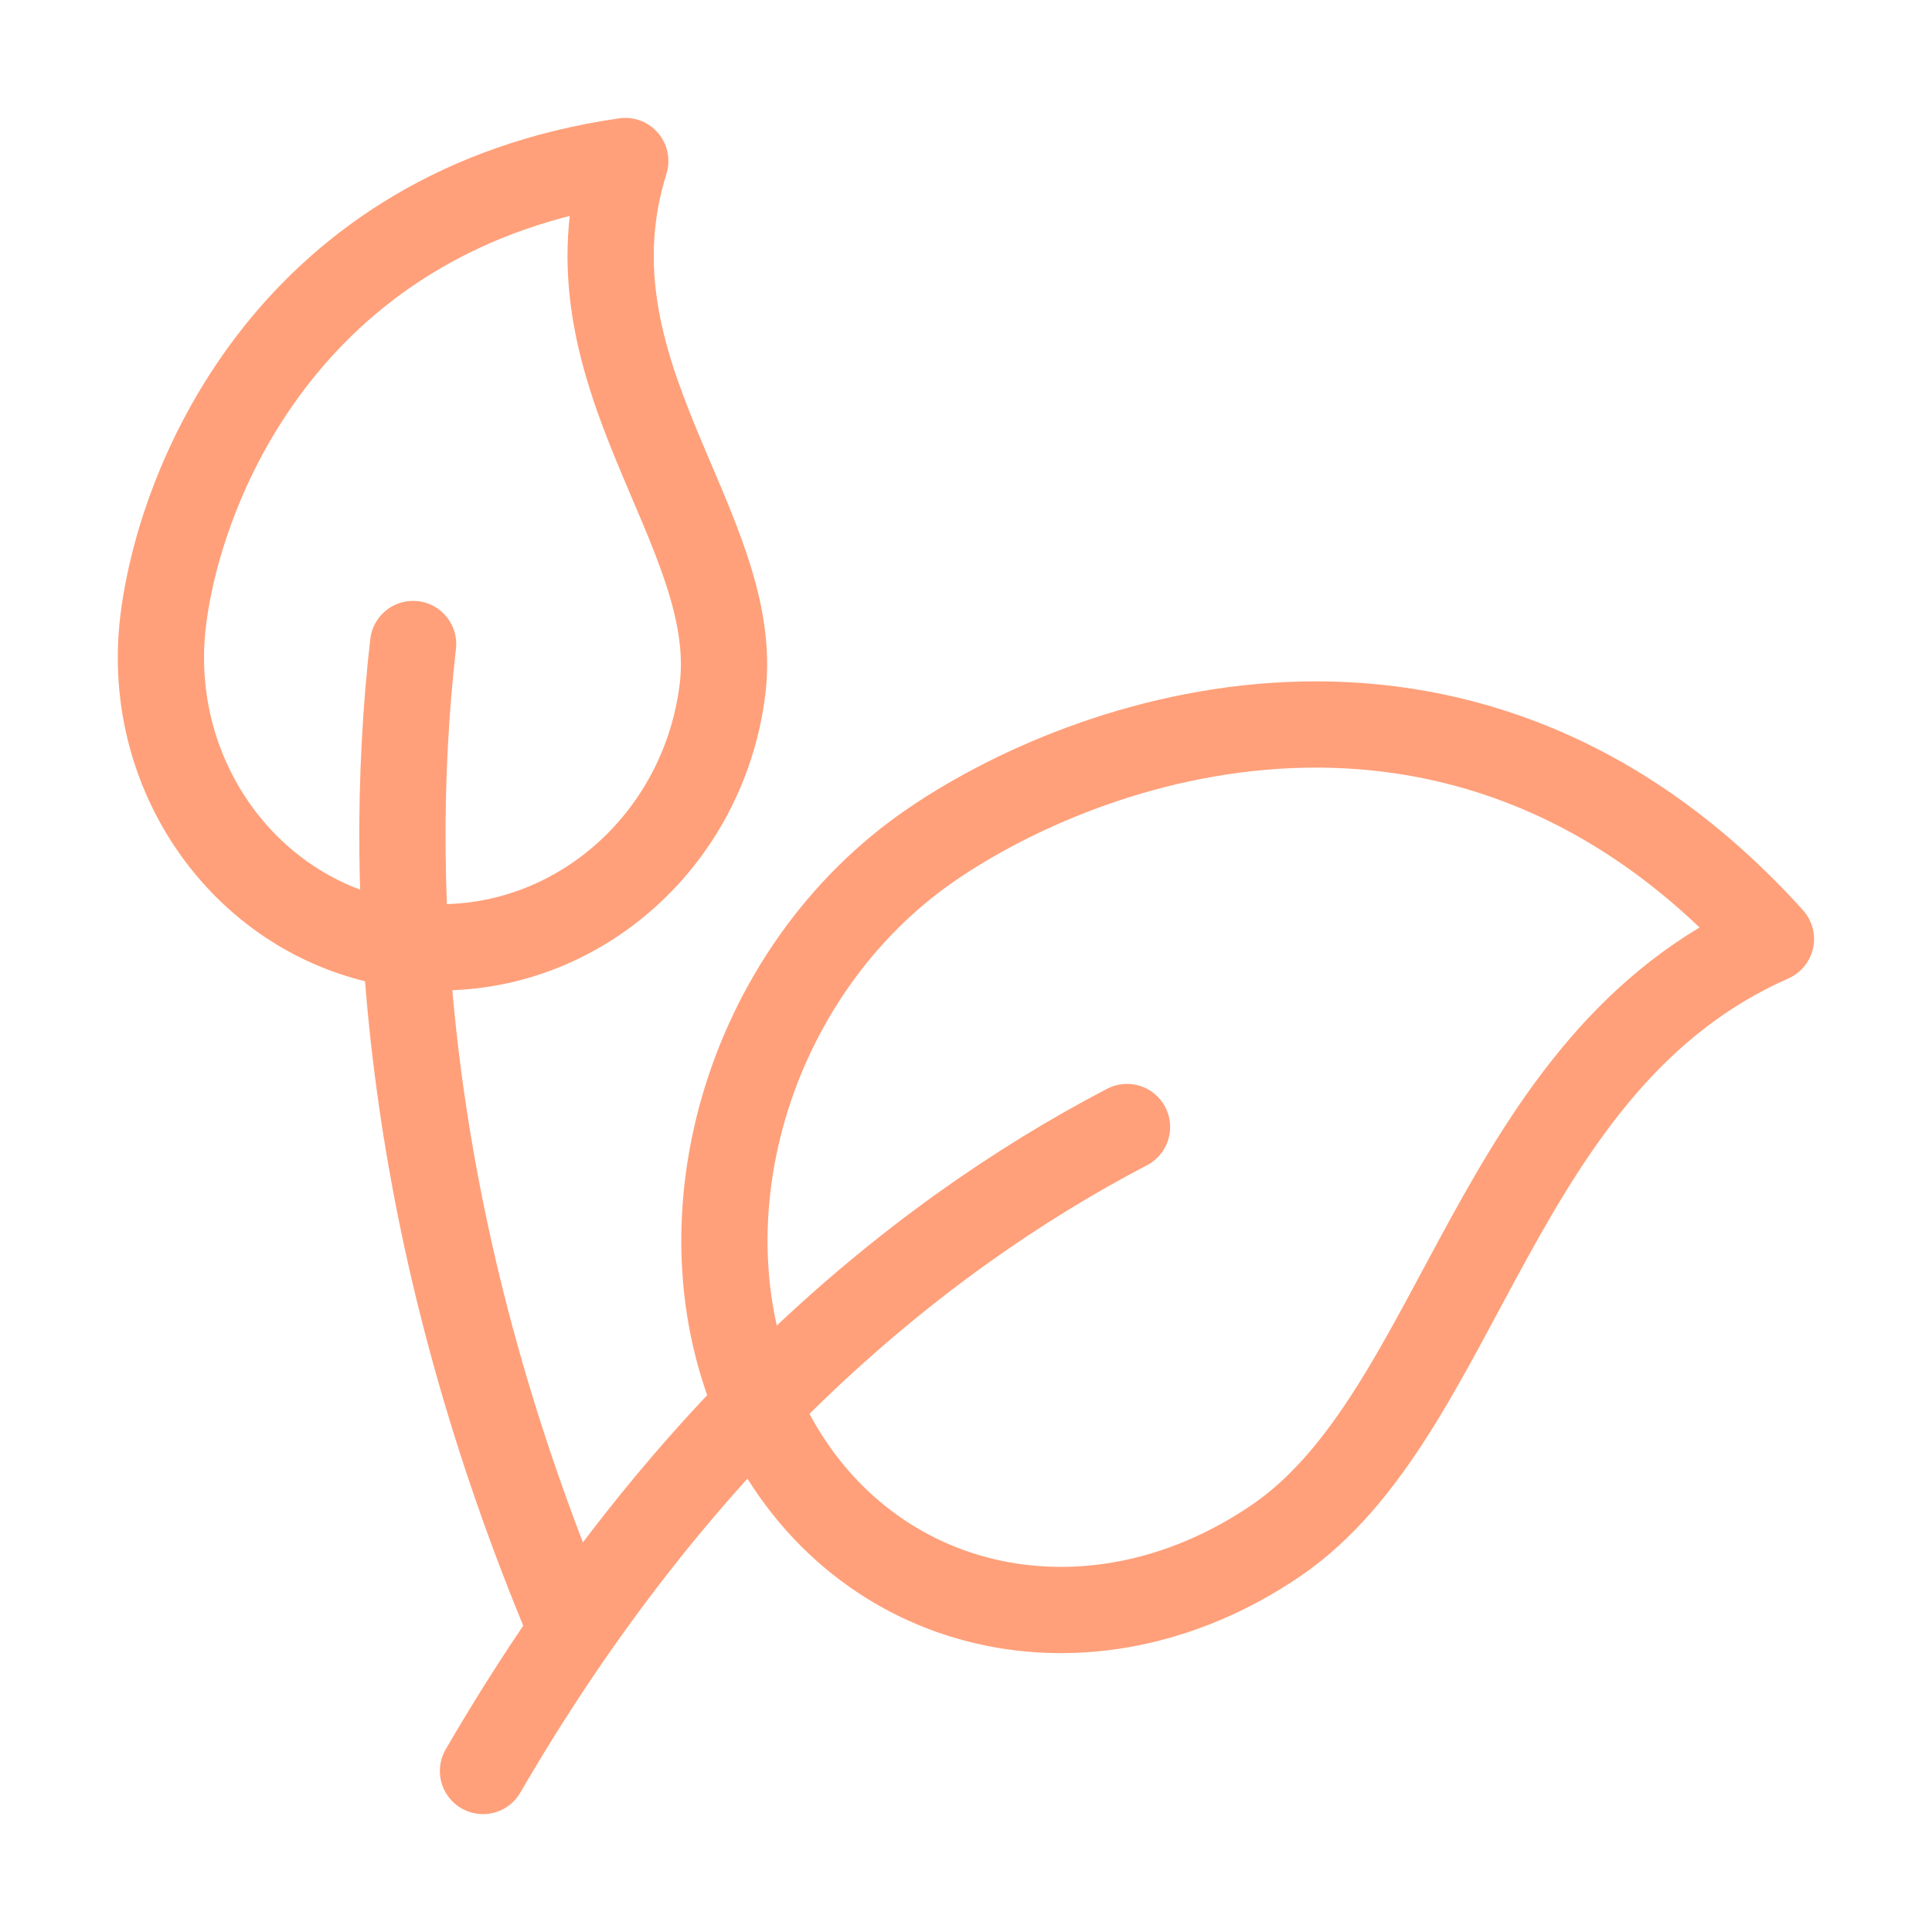
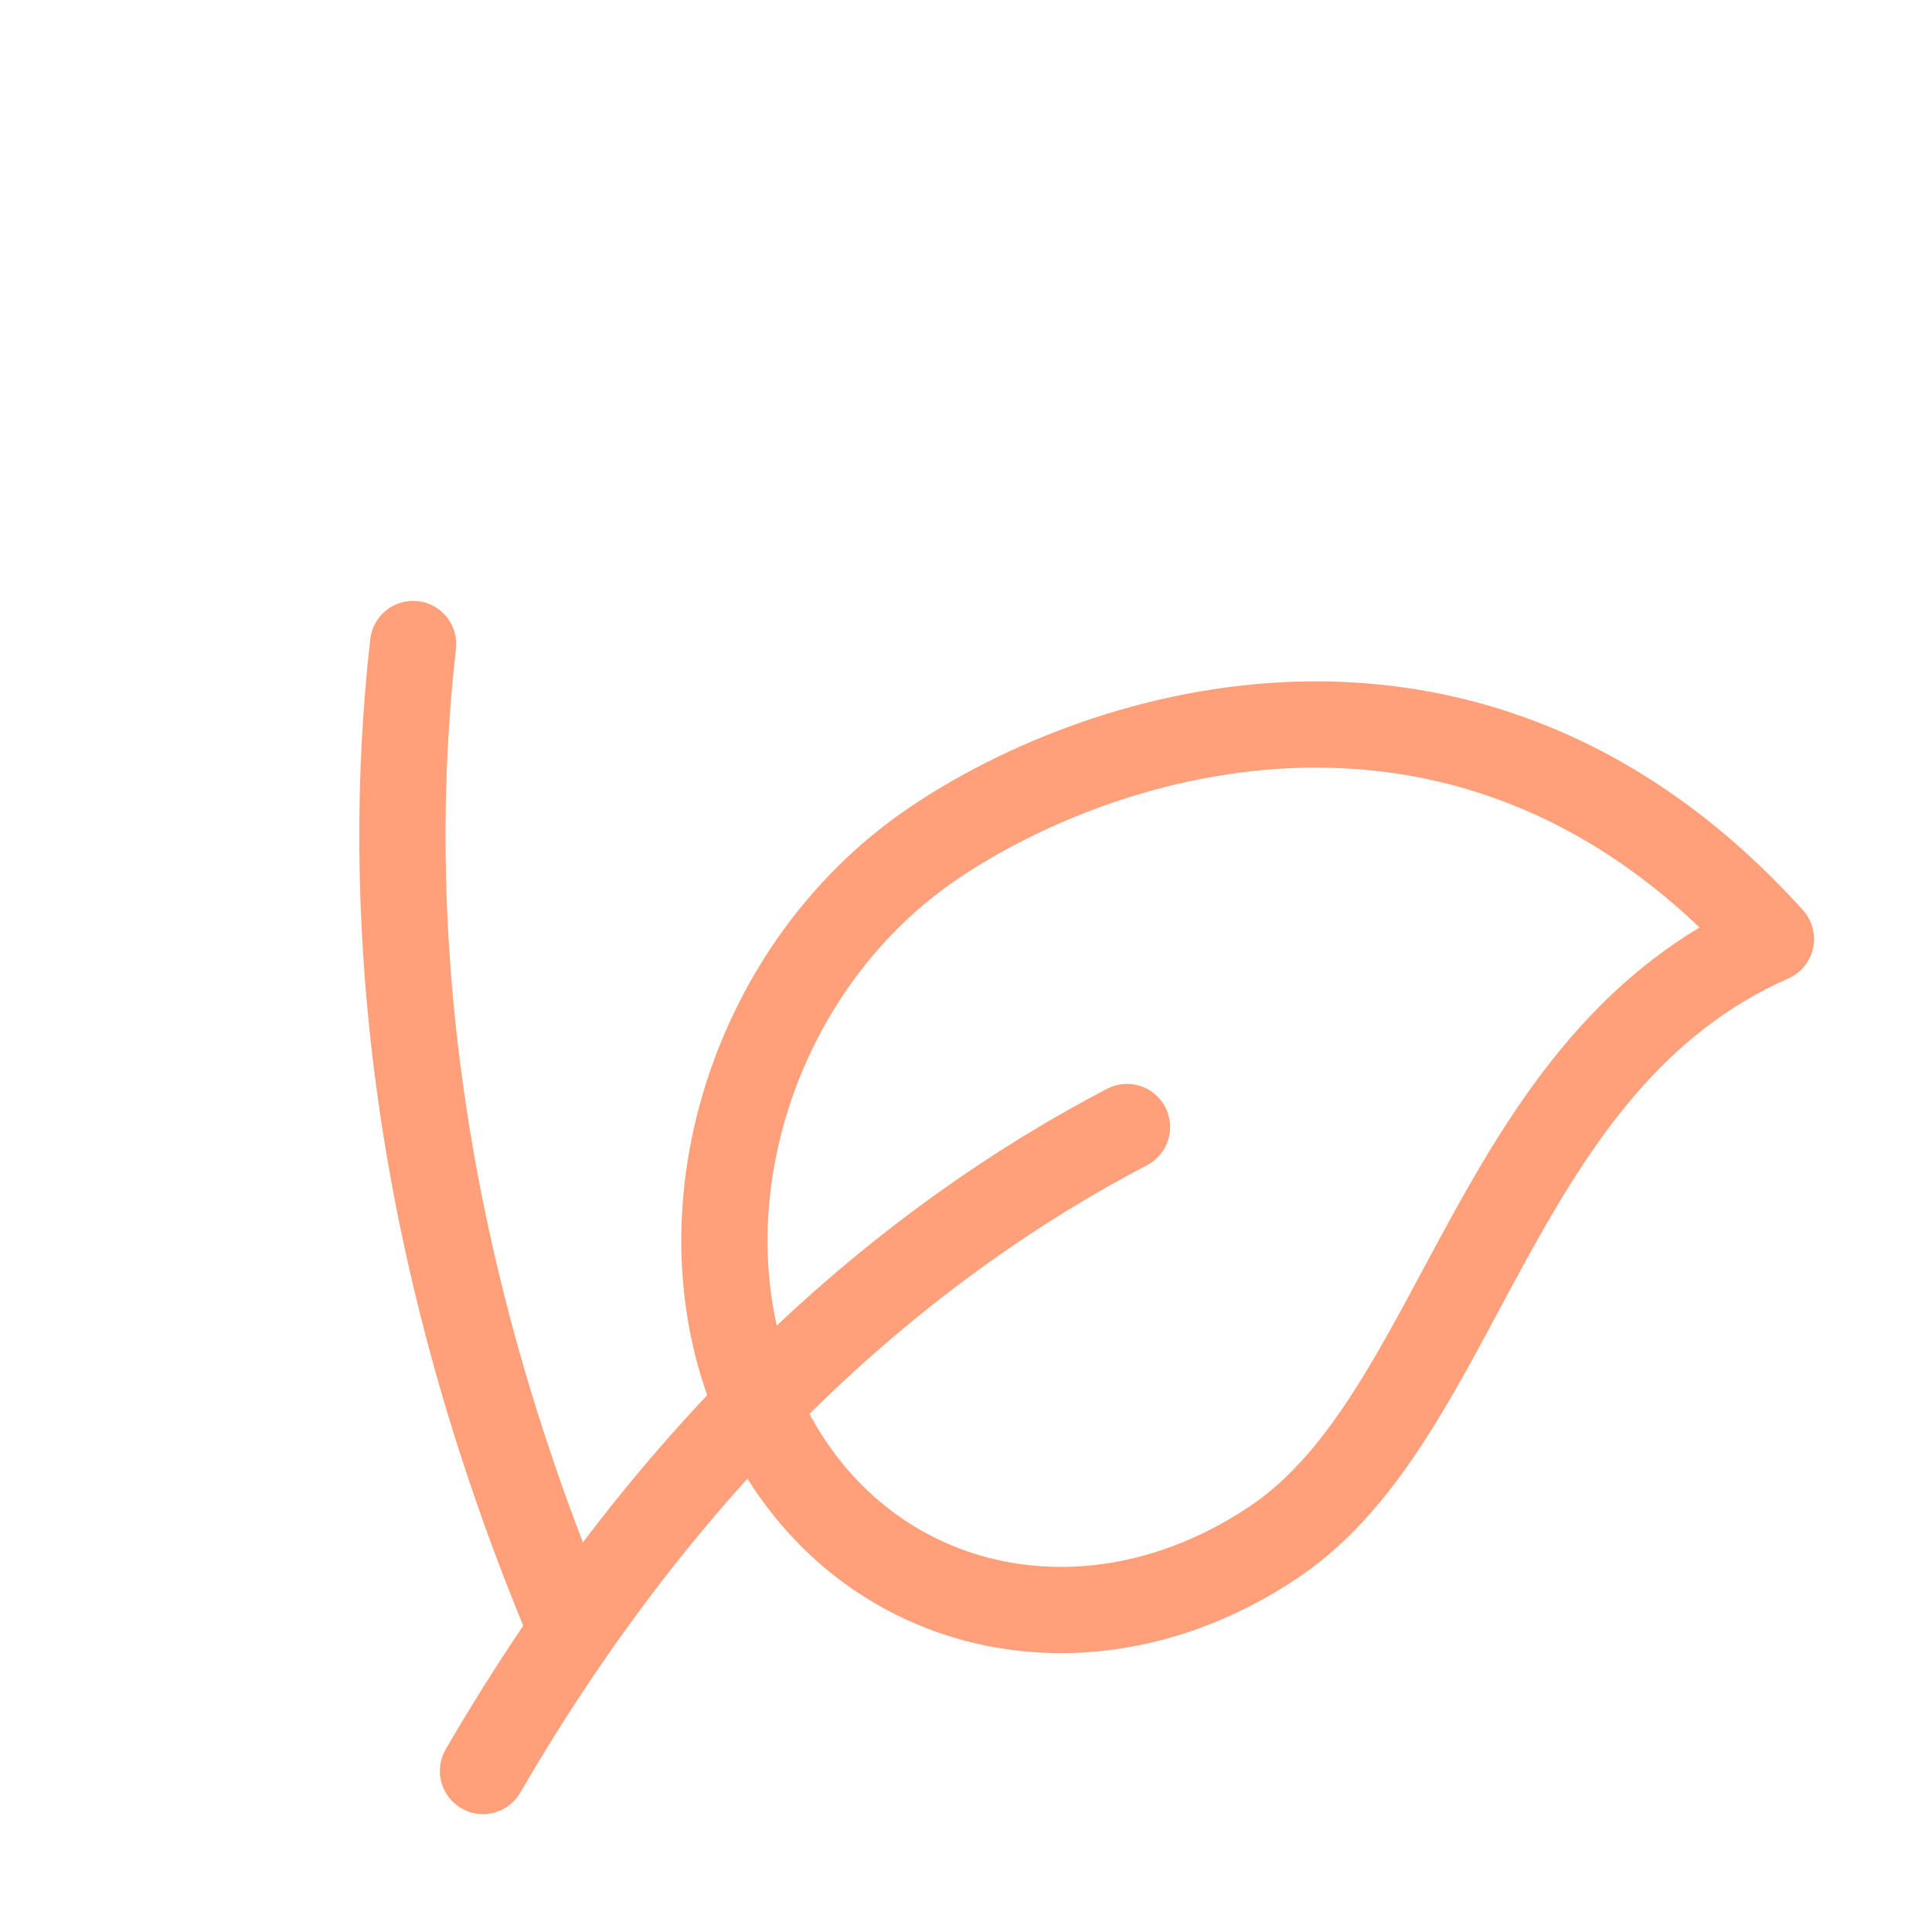
<svg xmlns="http://www.w3.org/2000/svg" width="56" height="56" viewBox="0 0 56 56" fill="none">
-   <path d="M11.803 27.398C16.278 27.949 20.371 24.624 20.943 19.973C21.514 15.323 16.192 10.841 18.124 4.667C8.55 6.053 5.251 13.769 4.731 17.981C4.159 22.631 7.328 26.847 11.803 27.398Z" stroke="#FFA07A" stroke-width="2.5" stroke-linecap="round" stroke-linejoin="round" />
  <path d="M16.331 46.667C11.839 35.756 11.127 26.119 11.974 18.667M22.183 41.225C24.924 46.807 31.546 48.347 36.971 44.665C42.396 40.983 43.252 30.777 51.331 27.218C42.709 17.668 31.957 21.117 27.045 24.451C21.618 28.133 19.441 35.644 22.183 41.228" stroke="#FFA07A" stroke-width="2.5" stroke-linecap="round" stroke-linejoin="round" />
  <path d="M14 51.333C19.549 41.776 26.283 36.003 32.667 32.667" stroke="#FFA07A" stroke-width="2.5" stroke-linecap="round" stroke-linejoin="round" />
</svg>